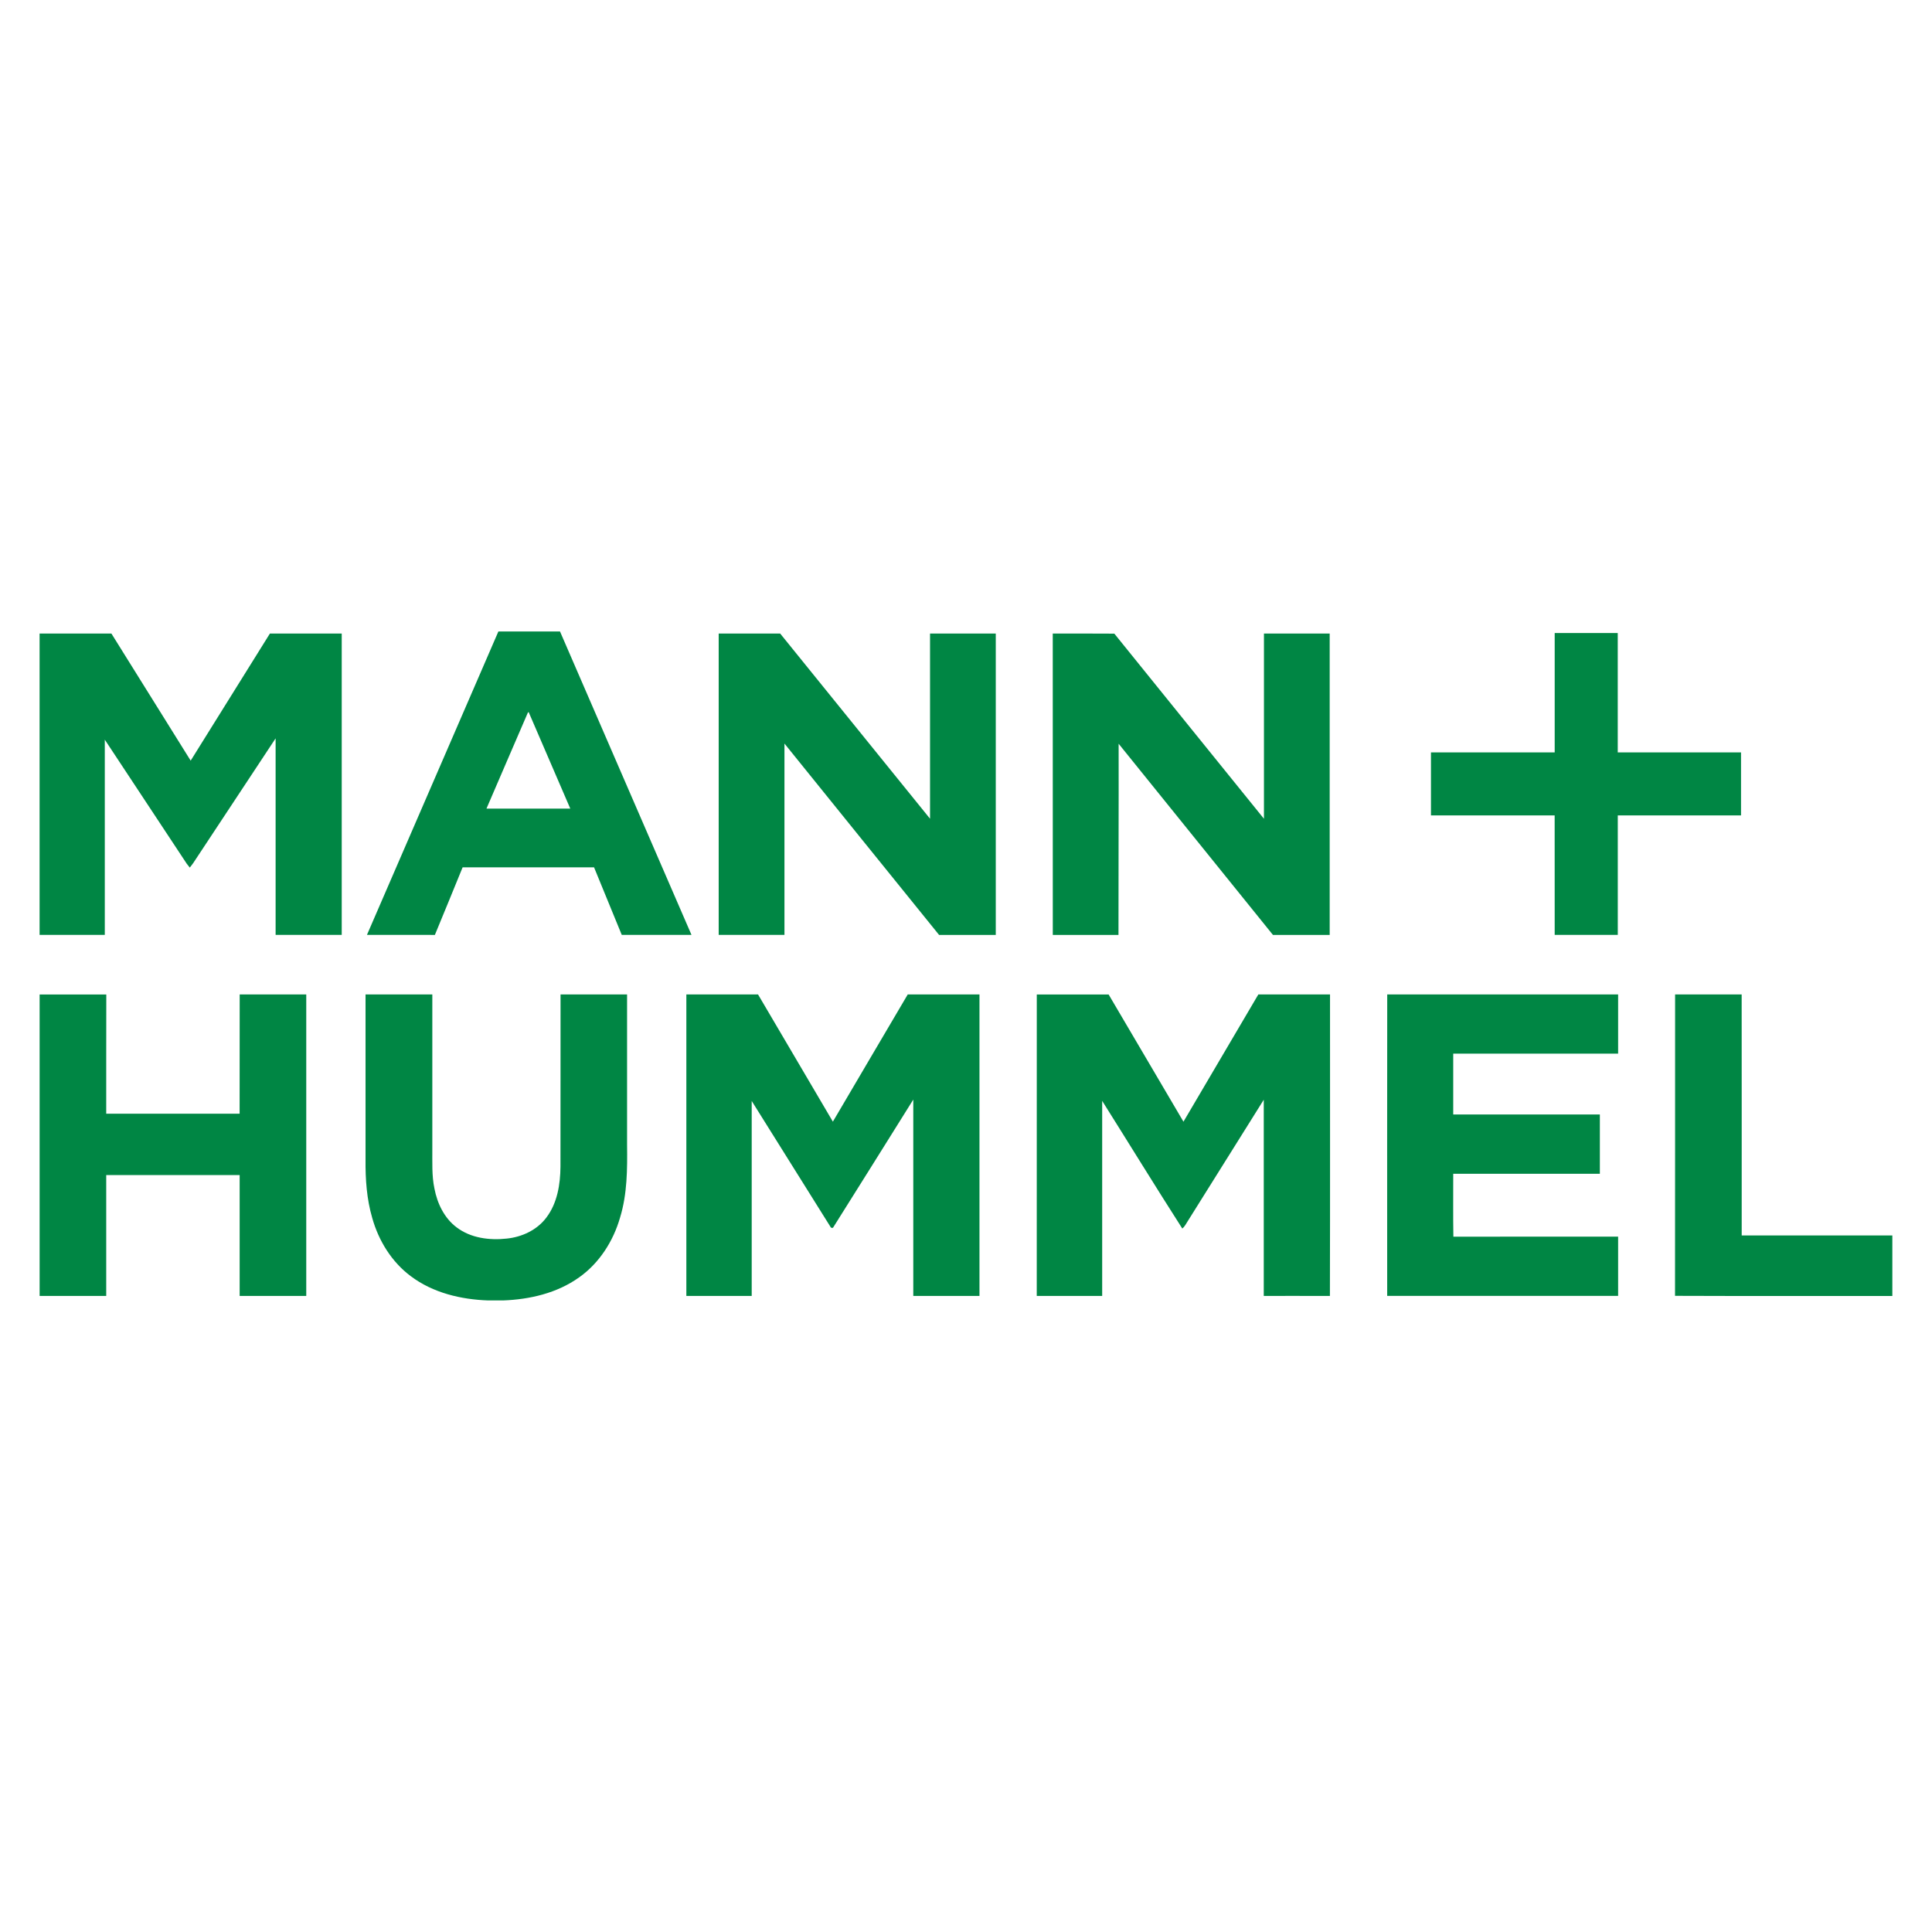
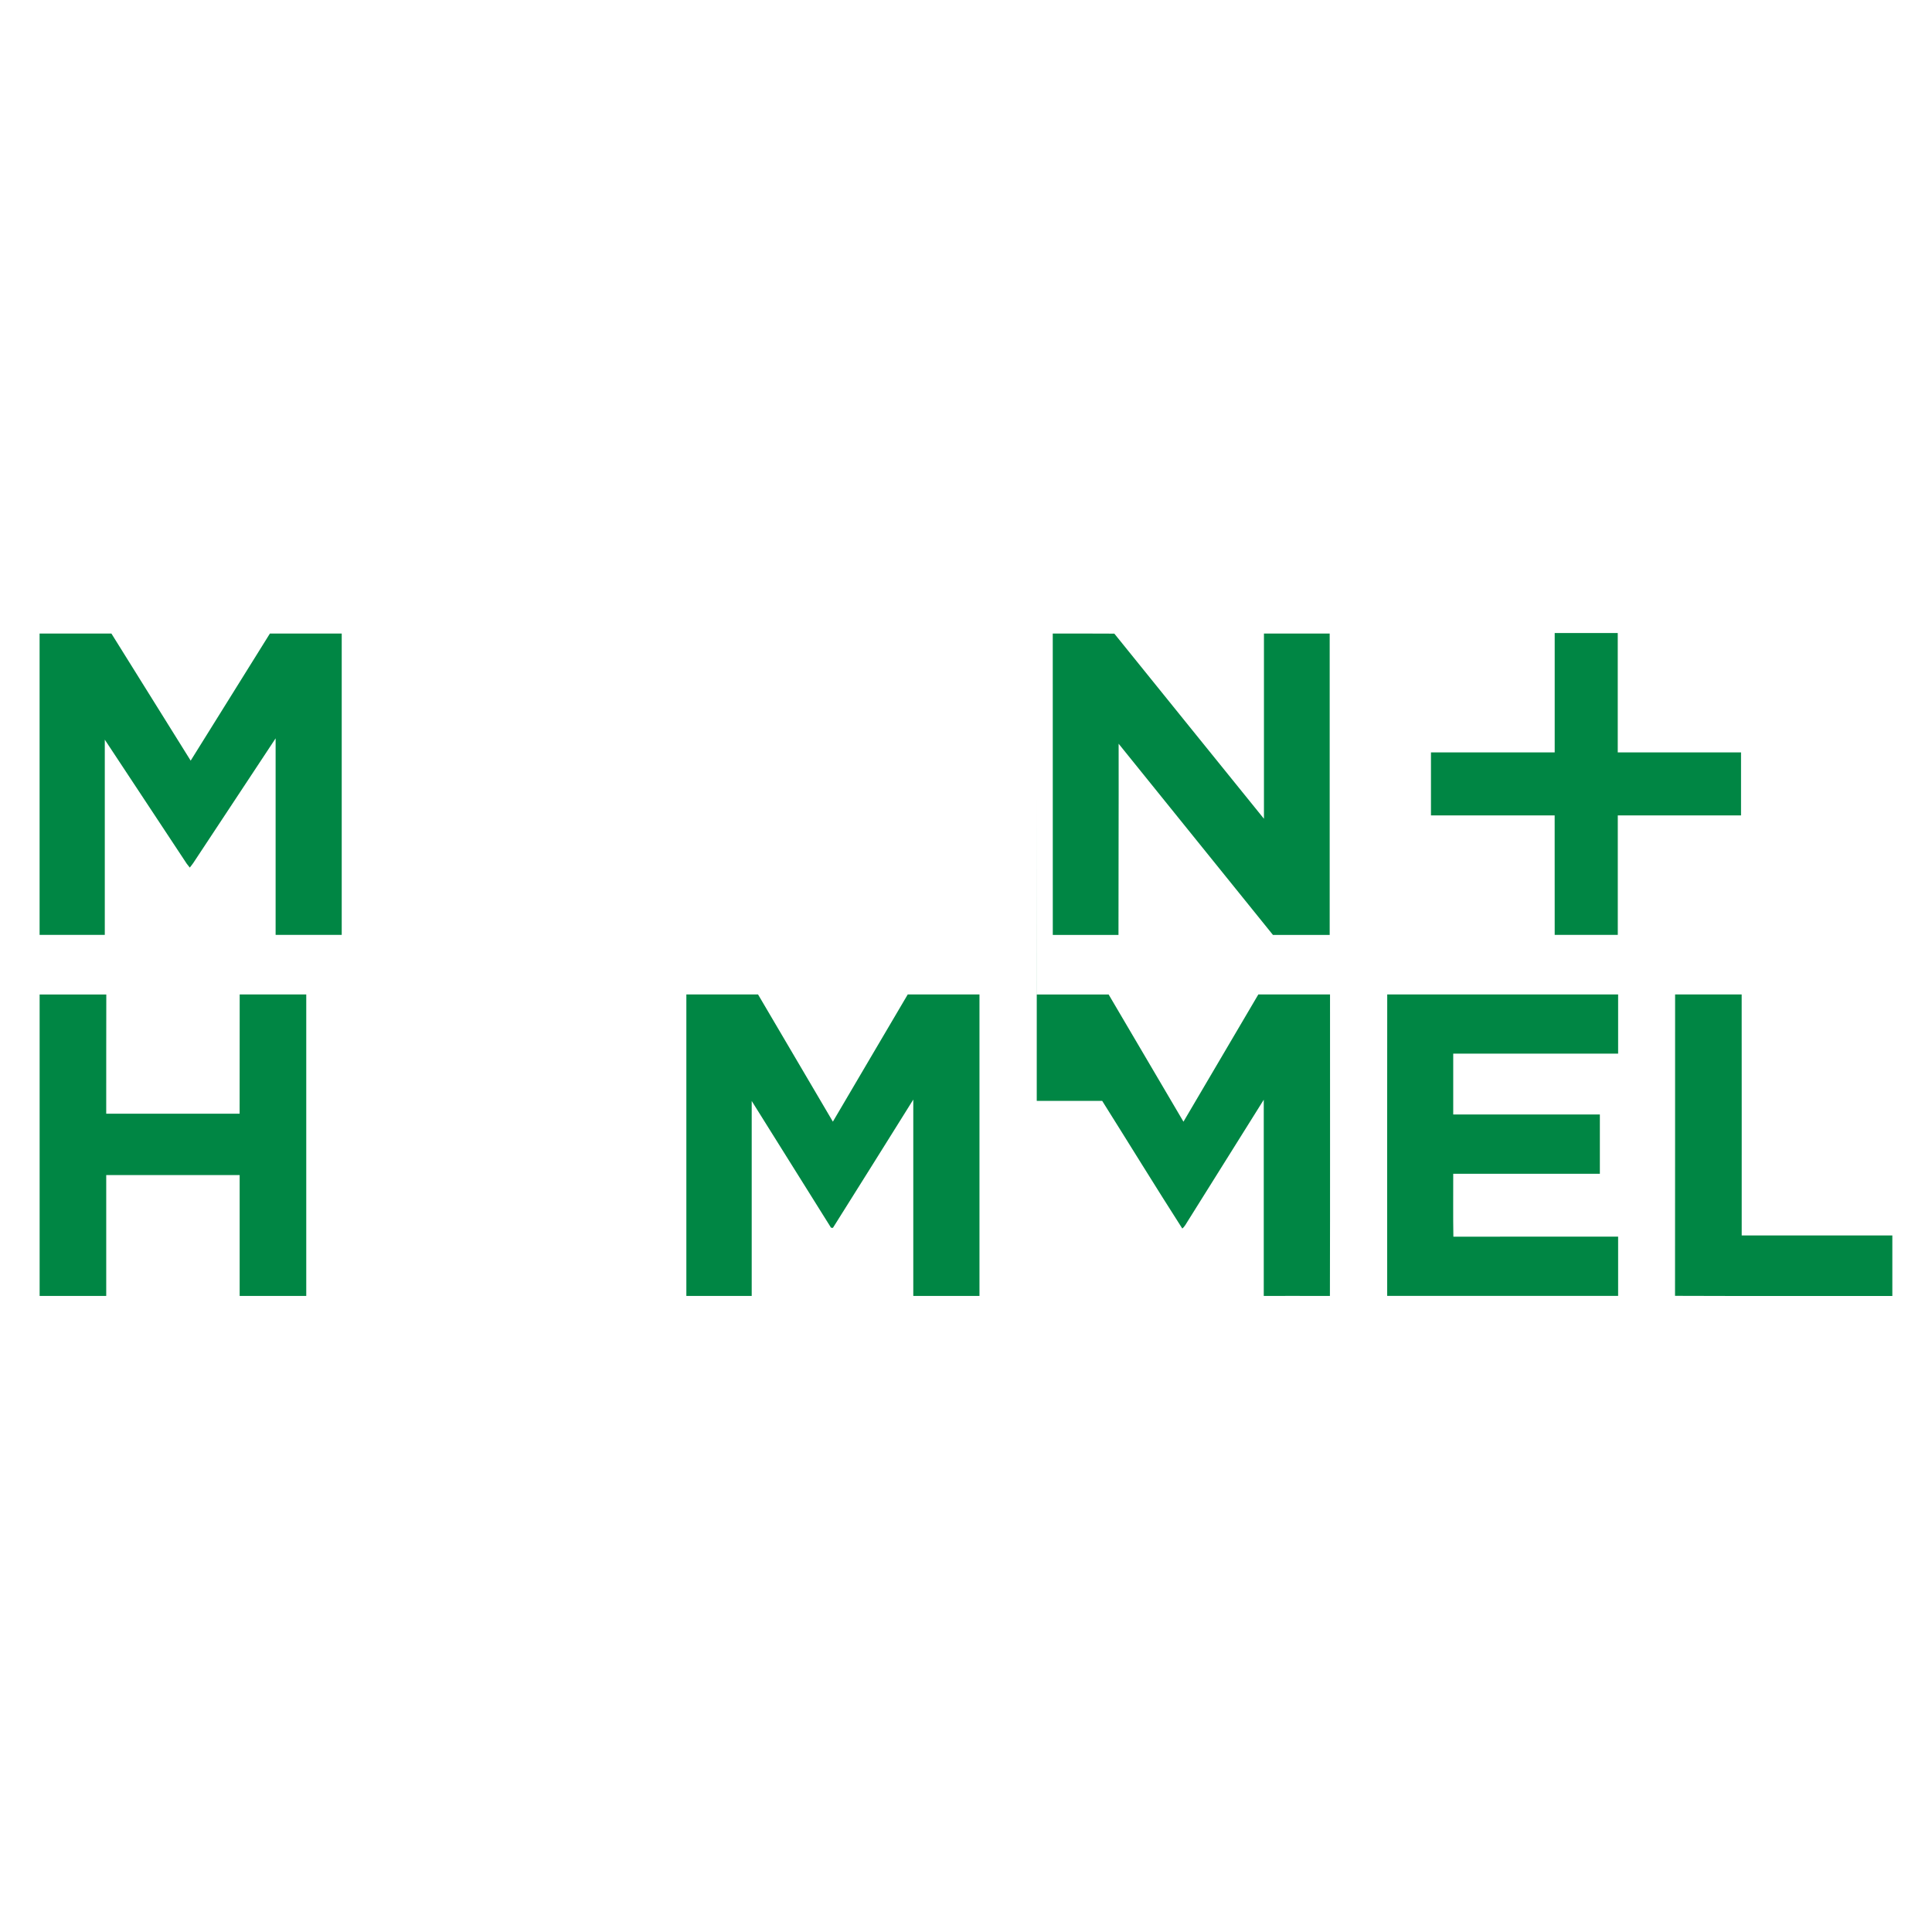
<svg xmlns="http://www.w3.org/2000/svg" id="uuid-c5e8242a-a606-4546-add7-86cc8792f905" width="512" height="512" viewBox="0 0 512 512">
  <g id="uuid-7a42e005-dad3-4862-b499-23b3666aeadf">
-     <path d="M132.09,167.35h16.32c11.63,26.79,23.23,53.61,34.84,80.4-6.16,0-12.32,0-18.48,0-2.46-5.96-4.88-11.94-7.34-17.9h-34.83c-2.46,5.97-4.86,11.96-7.35,17.91-6-.02-12,0-18-.01,11.6-26.81,23.23-53.6,34.83-80.41M139.93,188.76c-3.69,8.5-7.33,17.02-11.01,25.53,7.4,0,14.81,0,22.21,0-3.68-8.51-7.33-17.03-11.01-25.53-.05,0-.14,0-.18.01Z" style="fill:#008644;" />
    <path d="M10.5,167.89c6.34,0,12.68,0,19.02,0,7,11.23,14.01,22.46,21.01,33.69,7-11.23,14.01-22.45,21-33.69,6.34,0,12.69,0,19.03,0,0,26.62,0,53.24,0,79.86-5.84,0-11.68,0-17.52,0,0-17.36-.01-34.72,0-52.08-7.26,11.02-14.56,22.02-21.82,33.03-.29.42-.61.82-.93,1.22-.28-.33-.55-.67-.8-1.02-7.24-10.96-14.48-21.92-21.72-32.88.01,17.24,0,34.49,0,51.73-5.76,0-11.52,0-17.28,0v-79.87Z" style="fill:#008644;" />
    <path d="M278.97,167.9c5.45,0,10.89-.02,16.34.02,13.19,16.37,26.44,32.7,39.65,49.06-.01-16.36,0-32.72,0-49.08,5.81,0,11.61,0,17.42,0,0,26.62,0,53.24,0,79.87-5.01,0-10.02,0-15.03,0-13.62-16.9-27.28-33.77-40.9-50.67.04,16.89-.06,33.78-.04,50.67-5.81,0-11.61,0-17.41,0-.02-26.62,0-53.24-.01-79.87Z" style="fill:#008644;" />
    <path d="M411.99,167.76c5.58,0,11.15,0,16.73,0,0,10.55,0,21.09,0,31.64,10.89,0,21.78,0,32.67,0,0,5.56,0,11.13,0,16.69-10.89,0-21.77,0-32.66,0,0,10.55,0,21.11,0,31.66-5.58,0-11.15,0-16.72,0-.01-10.55,0-21.11-.01-31.66-10.92,0-21.85,0-32.78,0-.01-5.56,0-11.13,0-16.69,10.93,0,21.86,0,32.79,0,0-10.55,0-21.09,0-31.64Z" style="fill:#008644;" />
-     <path d="M190.46,247.76c0-26.62,0-53.25,0-79.87,5.43,0,10.86,0,16.29,0,13.26,16.35,26.46,32.74,39.72,49.08-.02-16.36,0-32.72,0-49.07,5.81,0,11.61,0,17.42,0v79.87c-5.01,0-10.01,0-15.02,0-13.68-16.89-27.32-33.82-40.98-50.72-.01,16.9,0,33.81,0,50.71-5.8,0-11.61,0-17.41,0Z" style="fill:#008644;" />
    <path d="M10.5,263.55c5.89-.01,11.78,0,17.67,0,0,10.53-.04,21.06-.02,31.59,11.78.01,23.57,0,35.35,0,.03-10.53-.01-21.07.02-31.6,5.88,0,11.76,0,17.64,0,.01,26.63,0,53.26,0,79.89-5.88,0-11.77,0-17.65,0,0-10.67,0-21.35,0-32.02-11.79-.01-23.57,0-35.36,0,0,10.68,0,21.35,0,32.03-5.88,0-11.76,0-17.65,0v-79.89Z" style="fill:#008644;" />
-     <path d="M96.88,263.54c5.9,0,11.8,0,17.69,0,.02,13.65,0,27.3,0,40.94.03,3.5-.17,7.05.56,10.5.75,3.95,2.62,7.85,5.9,10.3,3.74,2.83,8.69,3.46,13.24,2.96,4.06-.41,8.08-2.28,10.55-5.61,2.89-3.83,3.67-8.78,3.71-13.46.03-15.21,0-30.43.02-45.64,5.88,0,11.76,0,17.63,0,.01,13.28,0,26.57,0,39.85.08,6.45.05,13.03-1.85,19.26-1.8,6.28-5.51,12.11-10.89,15.9-5.83,4.16-13.06,5.83-20.13,6.09h-3.94c-7.22-.25-14.64-2.01-20.5-6.42-5.07-3.77-8.54-9.41-10.23-15.45-1.46-5-1.82-10.24-1.77-15.42,0-14.61,0-29.21,0-43.82Z" style="fill:#008644;" />
    <path d="M181.88,263.54c6.34,0,12.67,0,19.01,0,6.62,11.23,13.21,22.48,19.83,33.71,6.62-11.23,13.21-22.49,19.84-33.71,6.34,0,12.67,0,19.01,0,.01,26.63,0,53.26,0,79.89-5.85.01-11.7,0-17.54,0-.02-17.34-.01-34.69,0-52.03-7.1,11.33-14.16,22.69-21.3,34-.13-.01-.38-.03-.5-.04-7.02-11.18-14.01-22.4-21.02-33.59,0,17.22,0,34.45,0,51.67-5.77,0-11.55,0-17.32,0,.01-26.63,0-53.26,0-79.89Z" style="fill:#008644;" />
-     <path d="M274.77,263.55c6.34-.01,12.69,0,19.03,0,6.62,11.23,13.21,22.48,19.83,33.71,6.62-11.23,13.21-22.49,19.84-33.72,6.34.01,12.67,0,19,0-.01,26.63.04,53.27-.03,79.9-5.84-.03-11.69,0-17.53-.01,0-17.33,0-34.66,0-51.99-6.72,10.73-13.44,21.47-20.16,32.2-.44.67-.79,1.43-1.43,1.93-7.18-11.21-14.14-22.56-21.23-33.83v51.69c-5.78,0-11.56,0-17.34,0,0-26.63-.01-53.26.01-79.89Z" style="fill:#008644;" />
+     <path d="M274.77,263.55c6.34-.01,12.69,0,19.03,0,6.62,11.23,13.21,22.48,19.83,33.71,6.62-11.23,13.21-22.49,19.84-33.72,6.34.01,12.67,0,19,0-.01,26.63.04,53.27-.03,79.9-5.84-.03-11.69,0-17.53-.01,0-17.33,0-34.66,0-51.99-6.72,10.73-13.44,21.47-20.16,32.2-.44.67-.79,1.43-1.43,1.93-7.18-11.21-14.14-22.56-21.23-33.83c-5.78,0-11.56,0-17.34,0,0-26.63-.01-53.26.01-79.89Z" style="fill:#008644;" />
    <path d="M367.64,263.54c20.39,0,40.79,0,61.18,0,0,5.22,0,10.45,0,15.68-14.57,0-29.13,0-43.7,0v16.13c12.95,0,25.91,0,38.86,0,0,5.24,0,10.47,0,15.71-12.95,0-25.91,0-38.86,0,.02,5.56-.06,11.12.04,16.68,14.55-.04,29.11-.01,43.66-.02,0,5.24,0,10.47,0,15.7-20.4.01-40.8,0-61.2,0,0-26.63-.03-53.27.01-79.9Z" style="fill:#008644;" />
    <path d="M443.92,263.54c5.88,0,11.76,0,17.64,0,.03,21.29,0,42.58.01,63.87,13.31,0,26.62,0,39.92,0,0,5.34,0,10.69,0,16.04-19.2-.03-38.4.04-57.59-.04.04-26.62,0-53.24.02-79.86Z" style="fill:#008644;" />
  </g>
</svg>